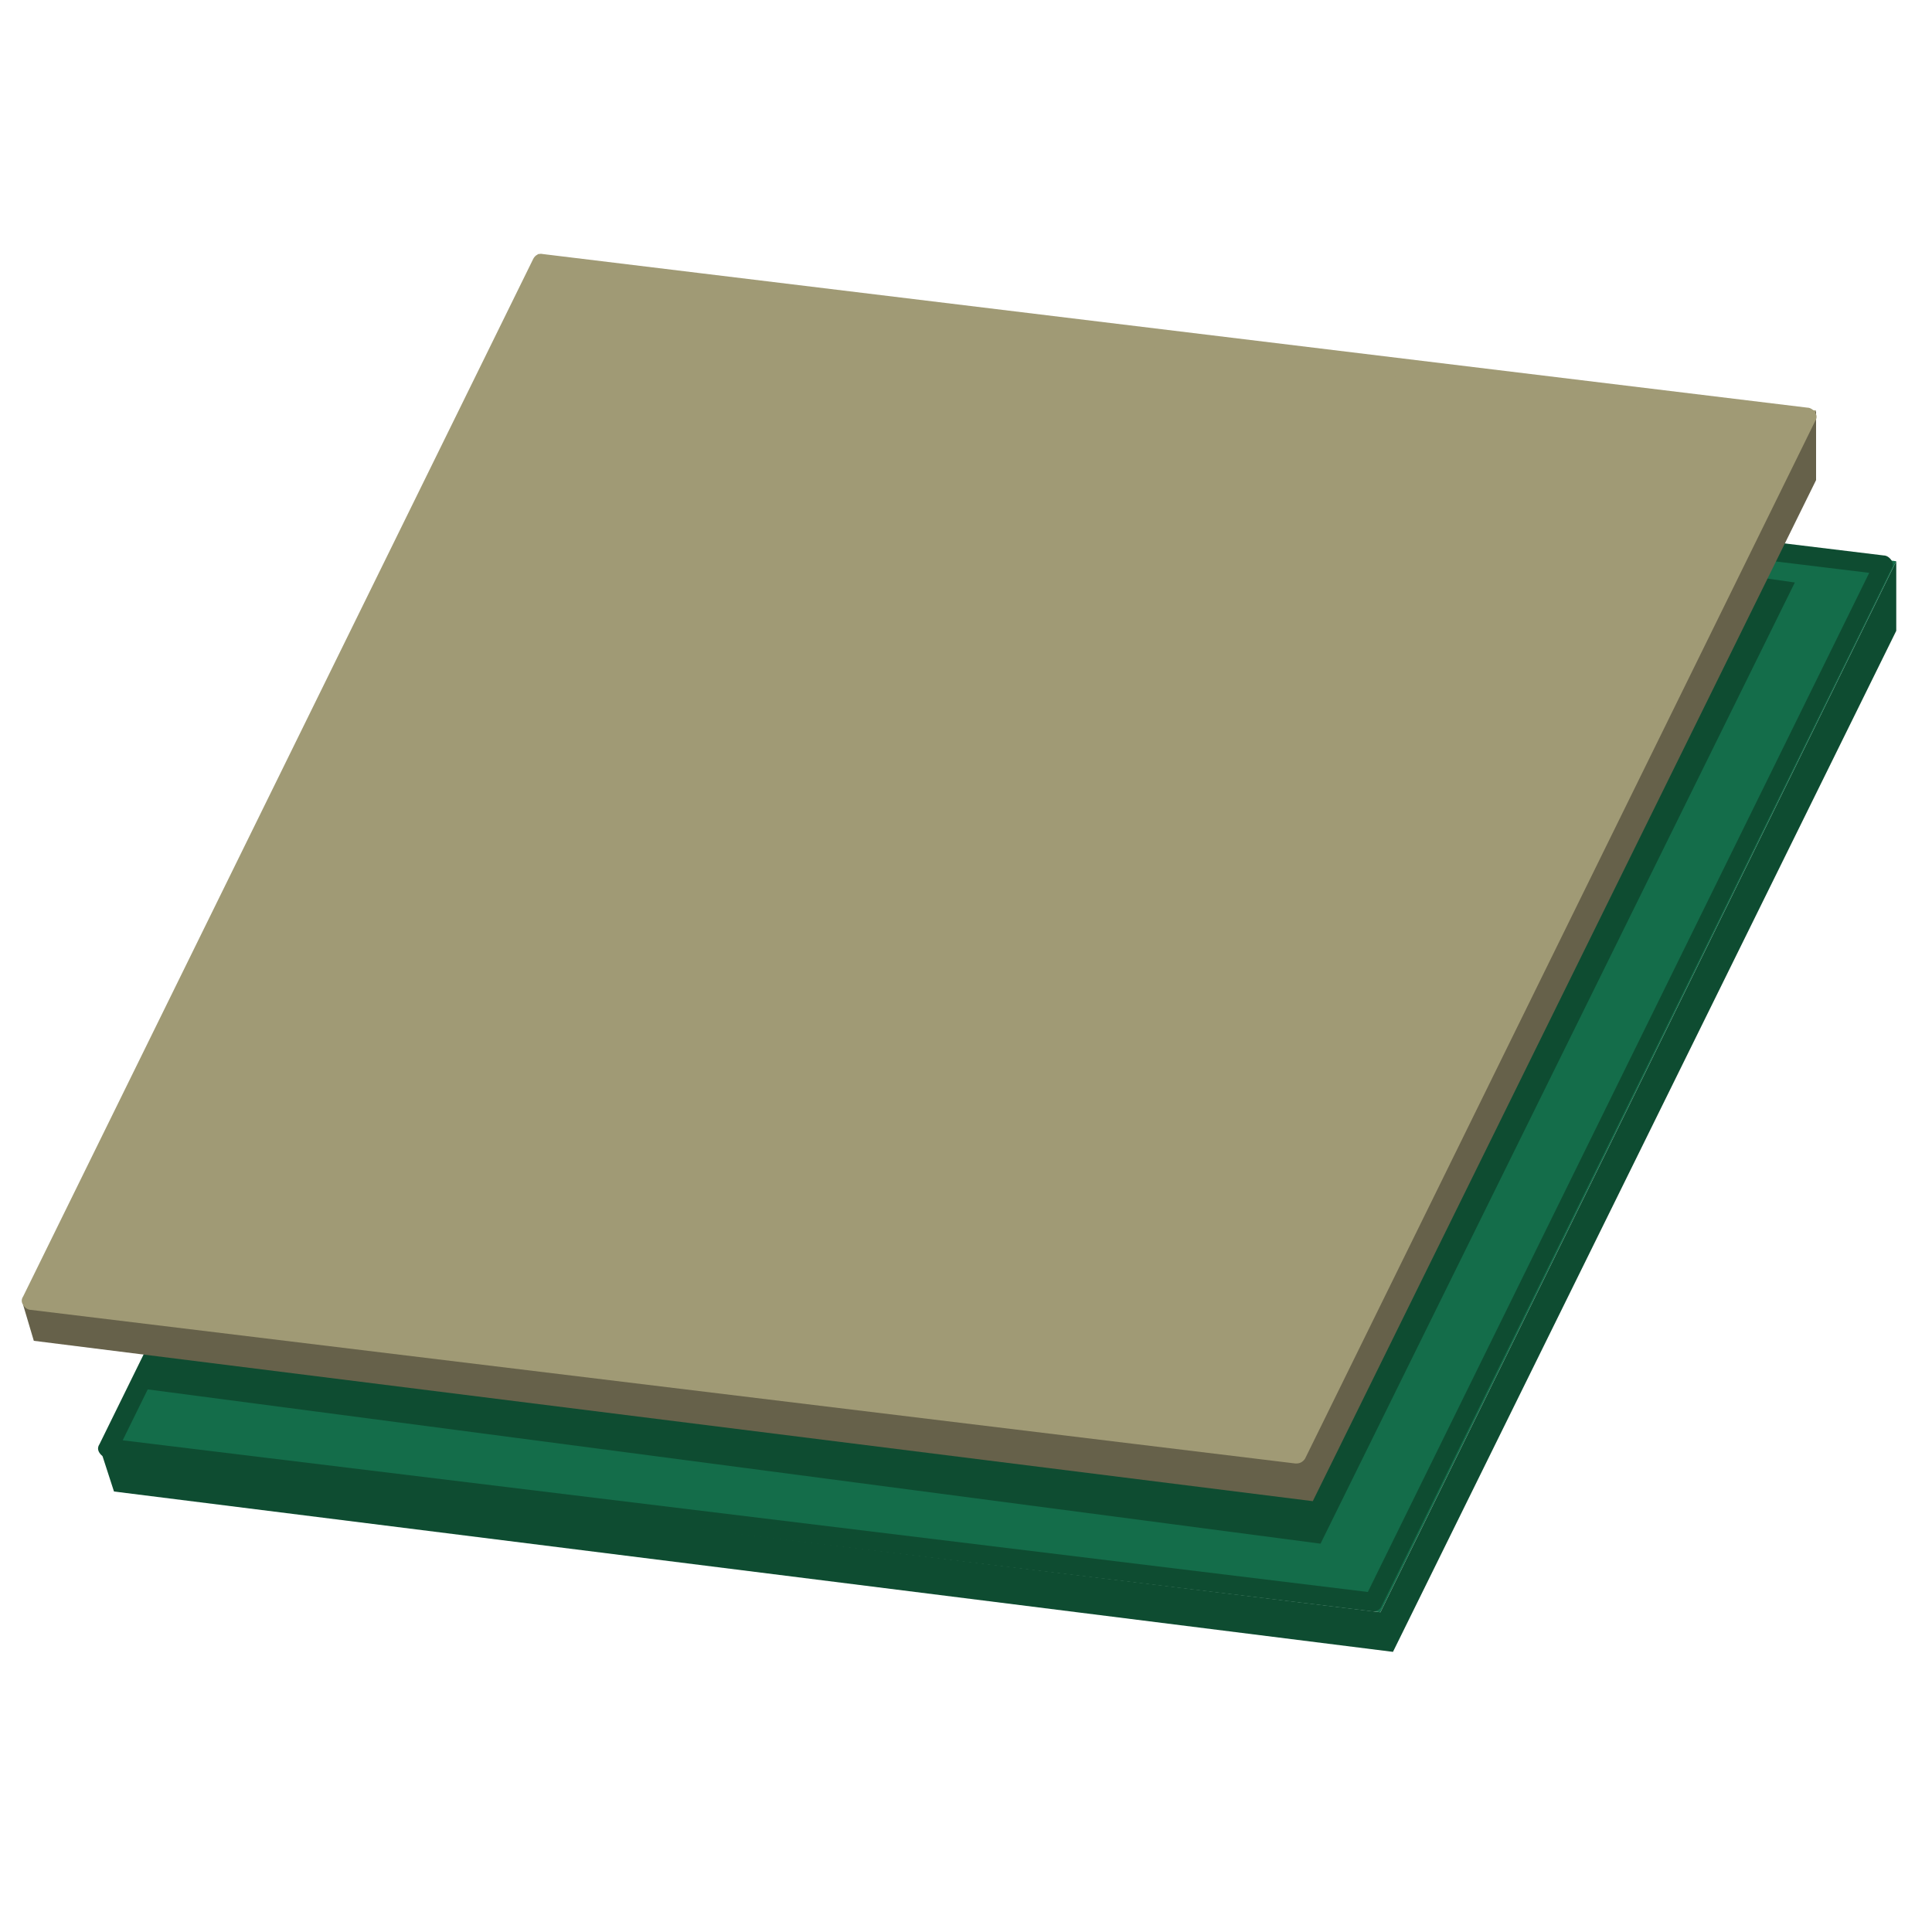
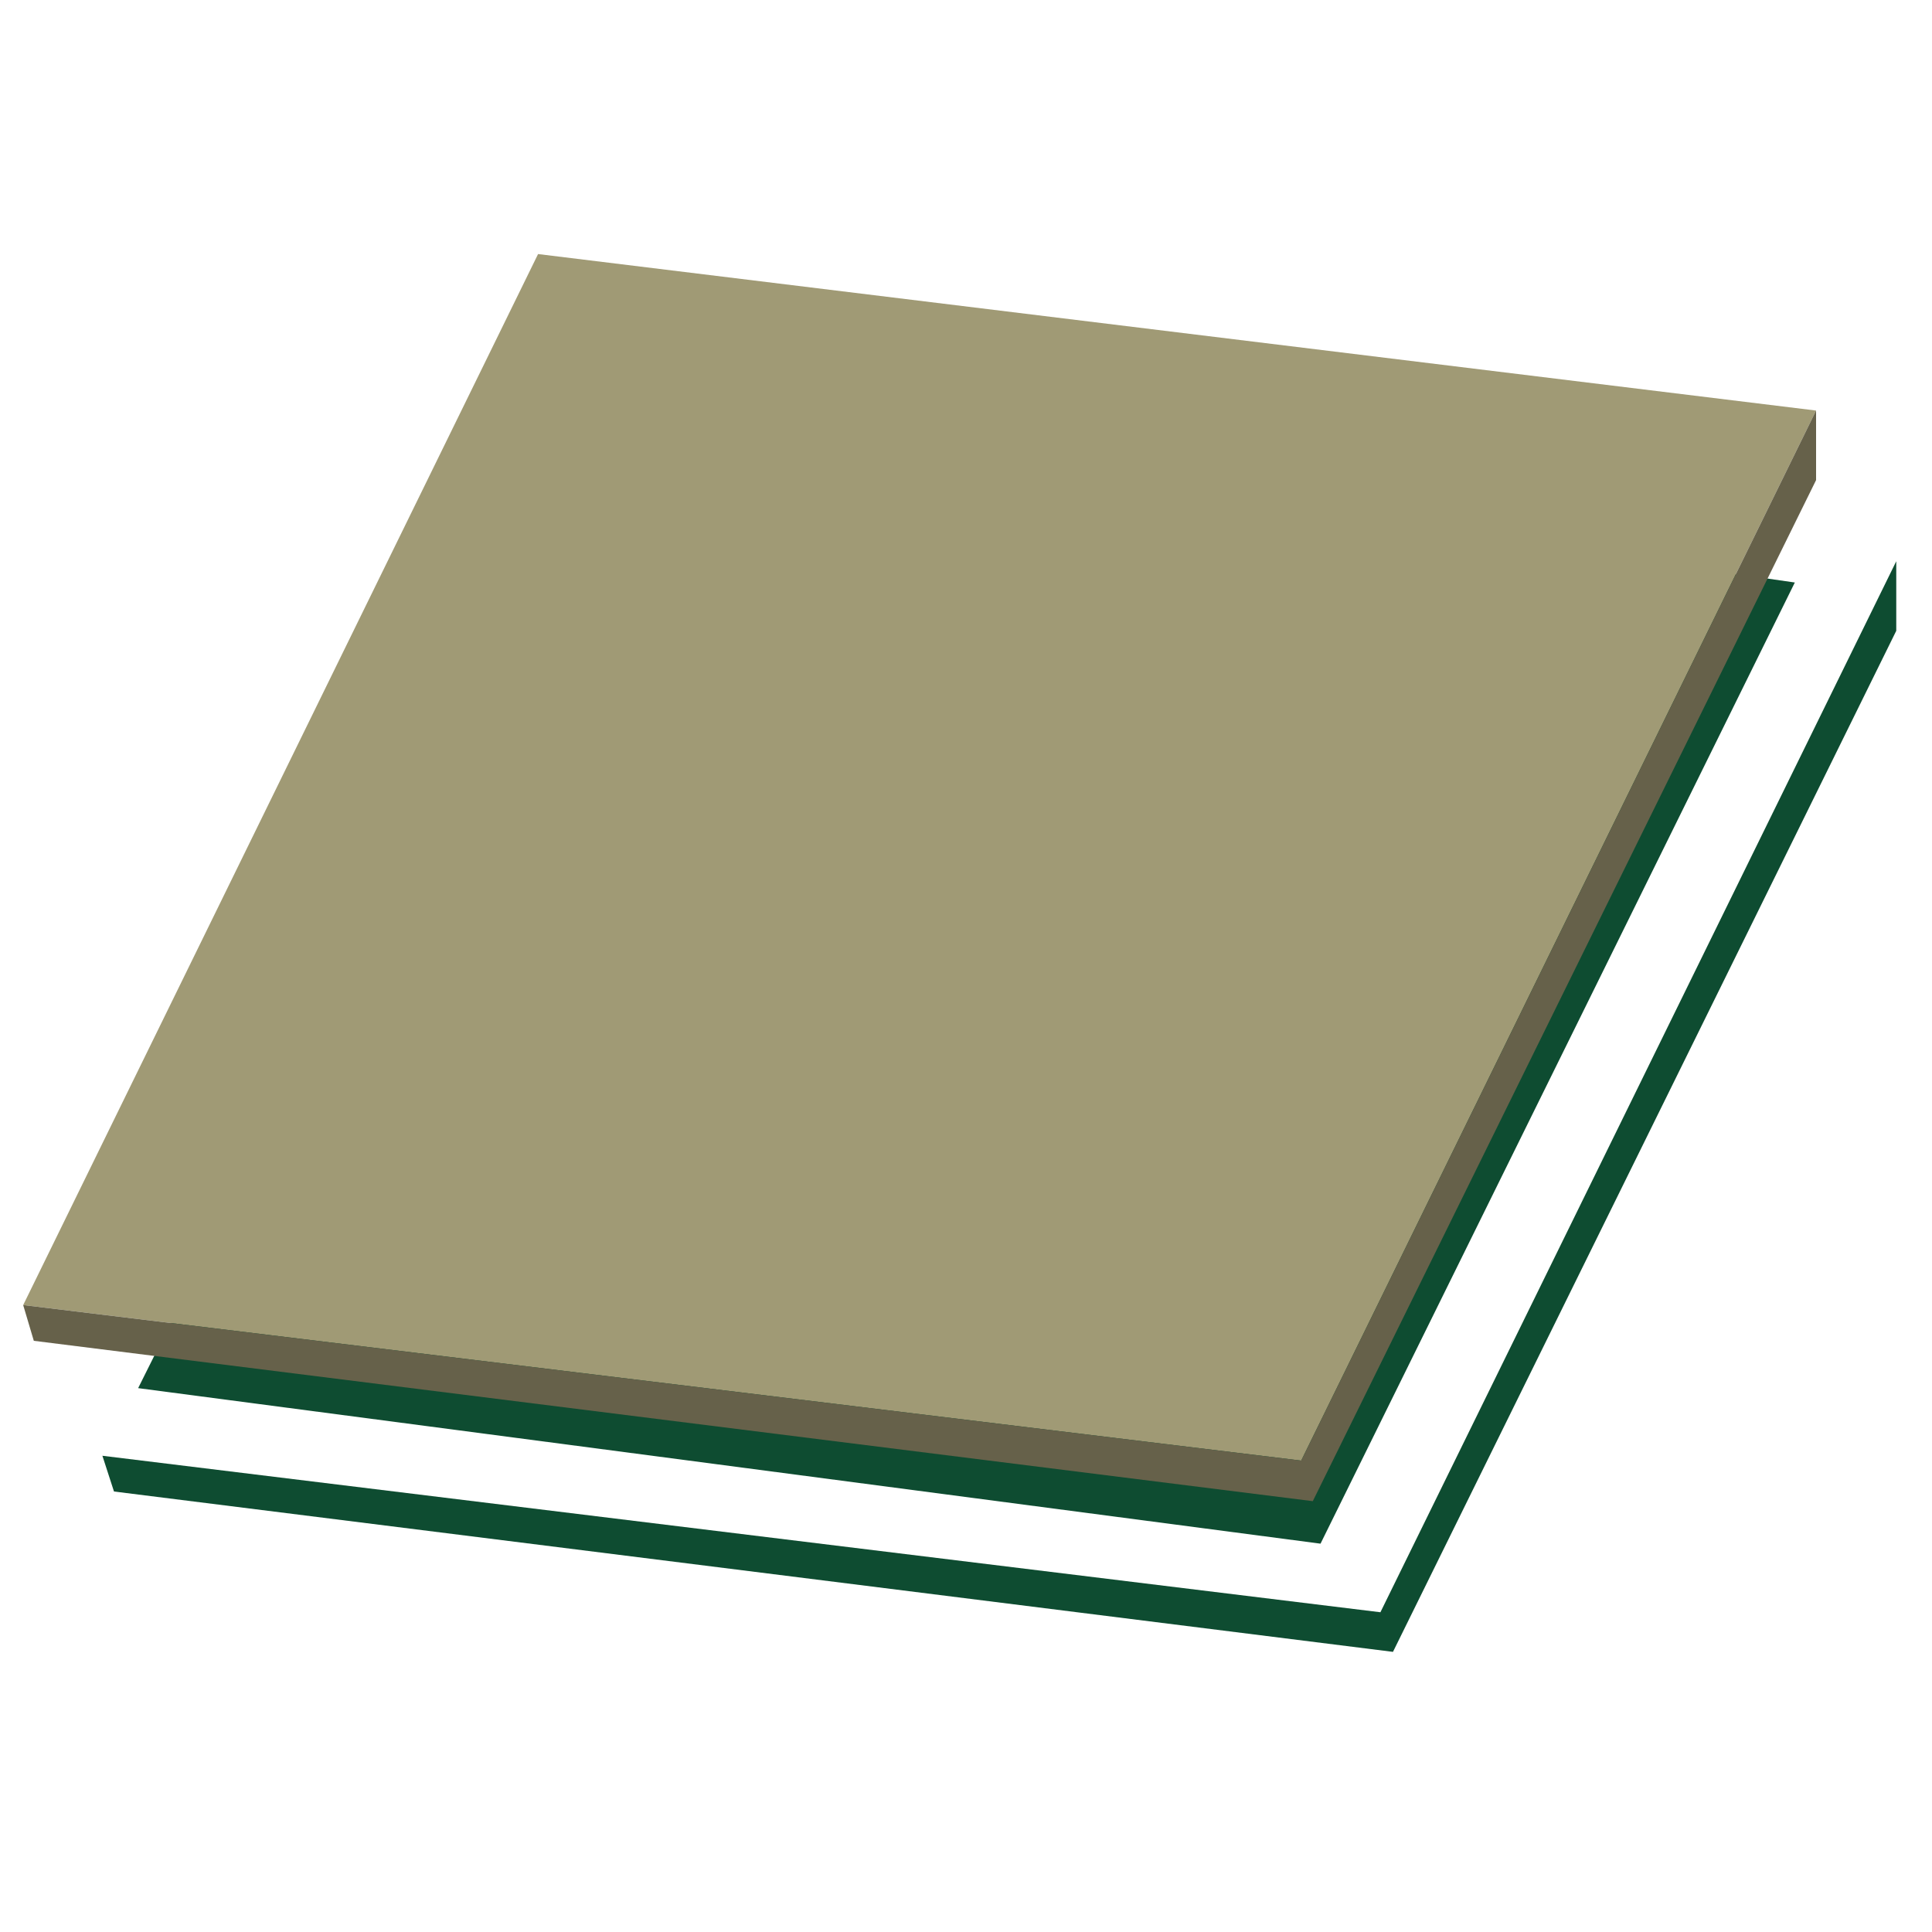
<svg xmlns="http://www.w3.org/2000/svg" version="1.1" id="Layer_1" x="0px" y="0px" viewBox="0 0 200 200" style="enable-background:new 0 0 200 200;" xml:space="preserve">
  <style type="text/css">
	.st0{fill:#146D4A;}
	.st1{fill:#0E4C31;}
	.st2{fill:#A09A75;}
	.st3{fill:#66614A;}
</style>
-   <polygon class="st0" points="142.9,166.9 10.6,150.7 64,42 196.3,58.1 " />
  <polygon class="st1" points="10.6,150.7 142.9,166.9 196.3,58.1 196.3,65.3 144.2,171 11.8,154.4 " />
-   <path class="st1" d="M142.2,166.8c0,0-0.1,0-0.1,0L11.1,150.9c-0.3,0-0.6-0.2-0.8-0.5c-0.2-0.3-0.2-0.6,0-0.9L63.1,42.1  c0.2-0.4,0.6-0.6,1-0.5l130.9,15.9c0.3,0,0.6,0.2,0.8,0.5s0.2,0.6,0,0.9l-52.8,107.4C142.9,166.6,142.5,166.8,142.2,166.8z   M12.7,149.1l128.9,15.7l51.9-105.5L64.6,43.6L12.7,149.1z" />
  <polygon class="st1" points="136.7,159.8 14.3,143.7 64.6,42.9 185.8,60.3 " />
  <polygon class="st2" points="134.7,151.2 2.4,135.1 55.7,26.3 188,42.5 " />
  <polygon class="st3" points="2.4,135.1 134.7,151.2 188,42.5 188,49.7 135.9,155.4 3.5,138.8 " />
-   <path class="st2" d="M134.2,151.5c0,0-0.1,0-0.1,0L3.2,135.6c-0.3,0-0.6-0.2-0.8-0.5c-0.2-0.3-0.2-0.6,0-0.9L55.2,26.8  c0.2-0.4,0.6-0.6,1-0.5l130.9,15.9c0.3,0,0.6,0.2,0.8,0.5s0.2,0.6,0,0.9L135.1,151C134.9,151.3,134.6,151.5,134.2,151.5z M4.8,133.8  l128.9,15.7l51.9-105.5L56.7,28.3L4.8,133.8z" />
</svg>